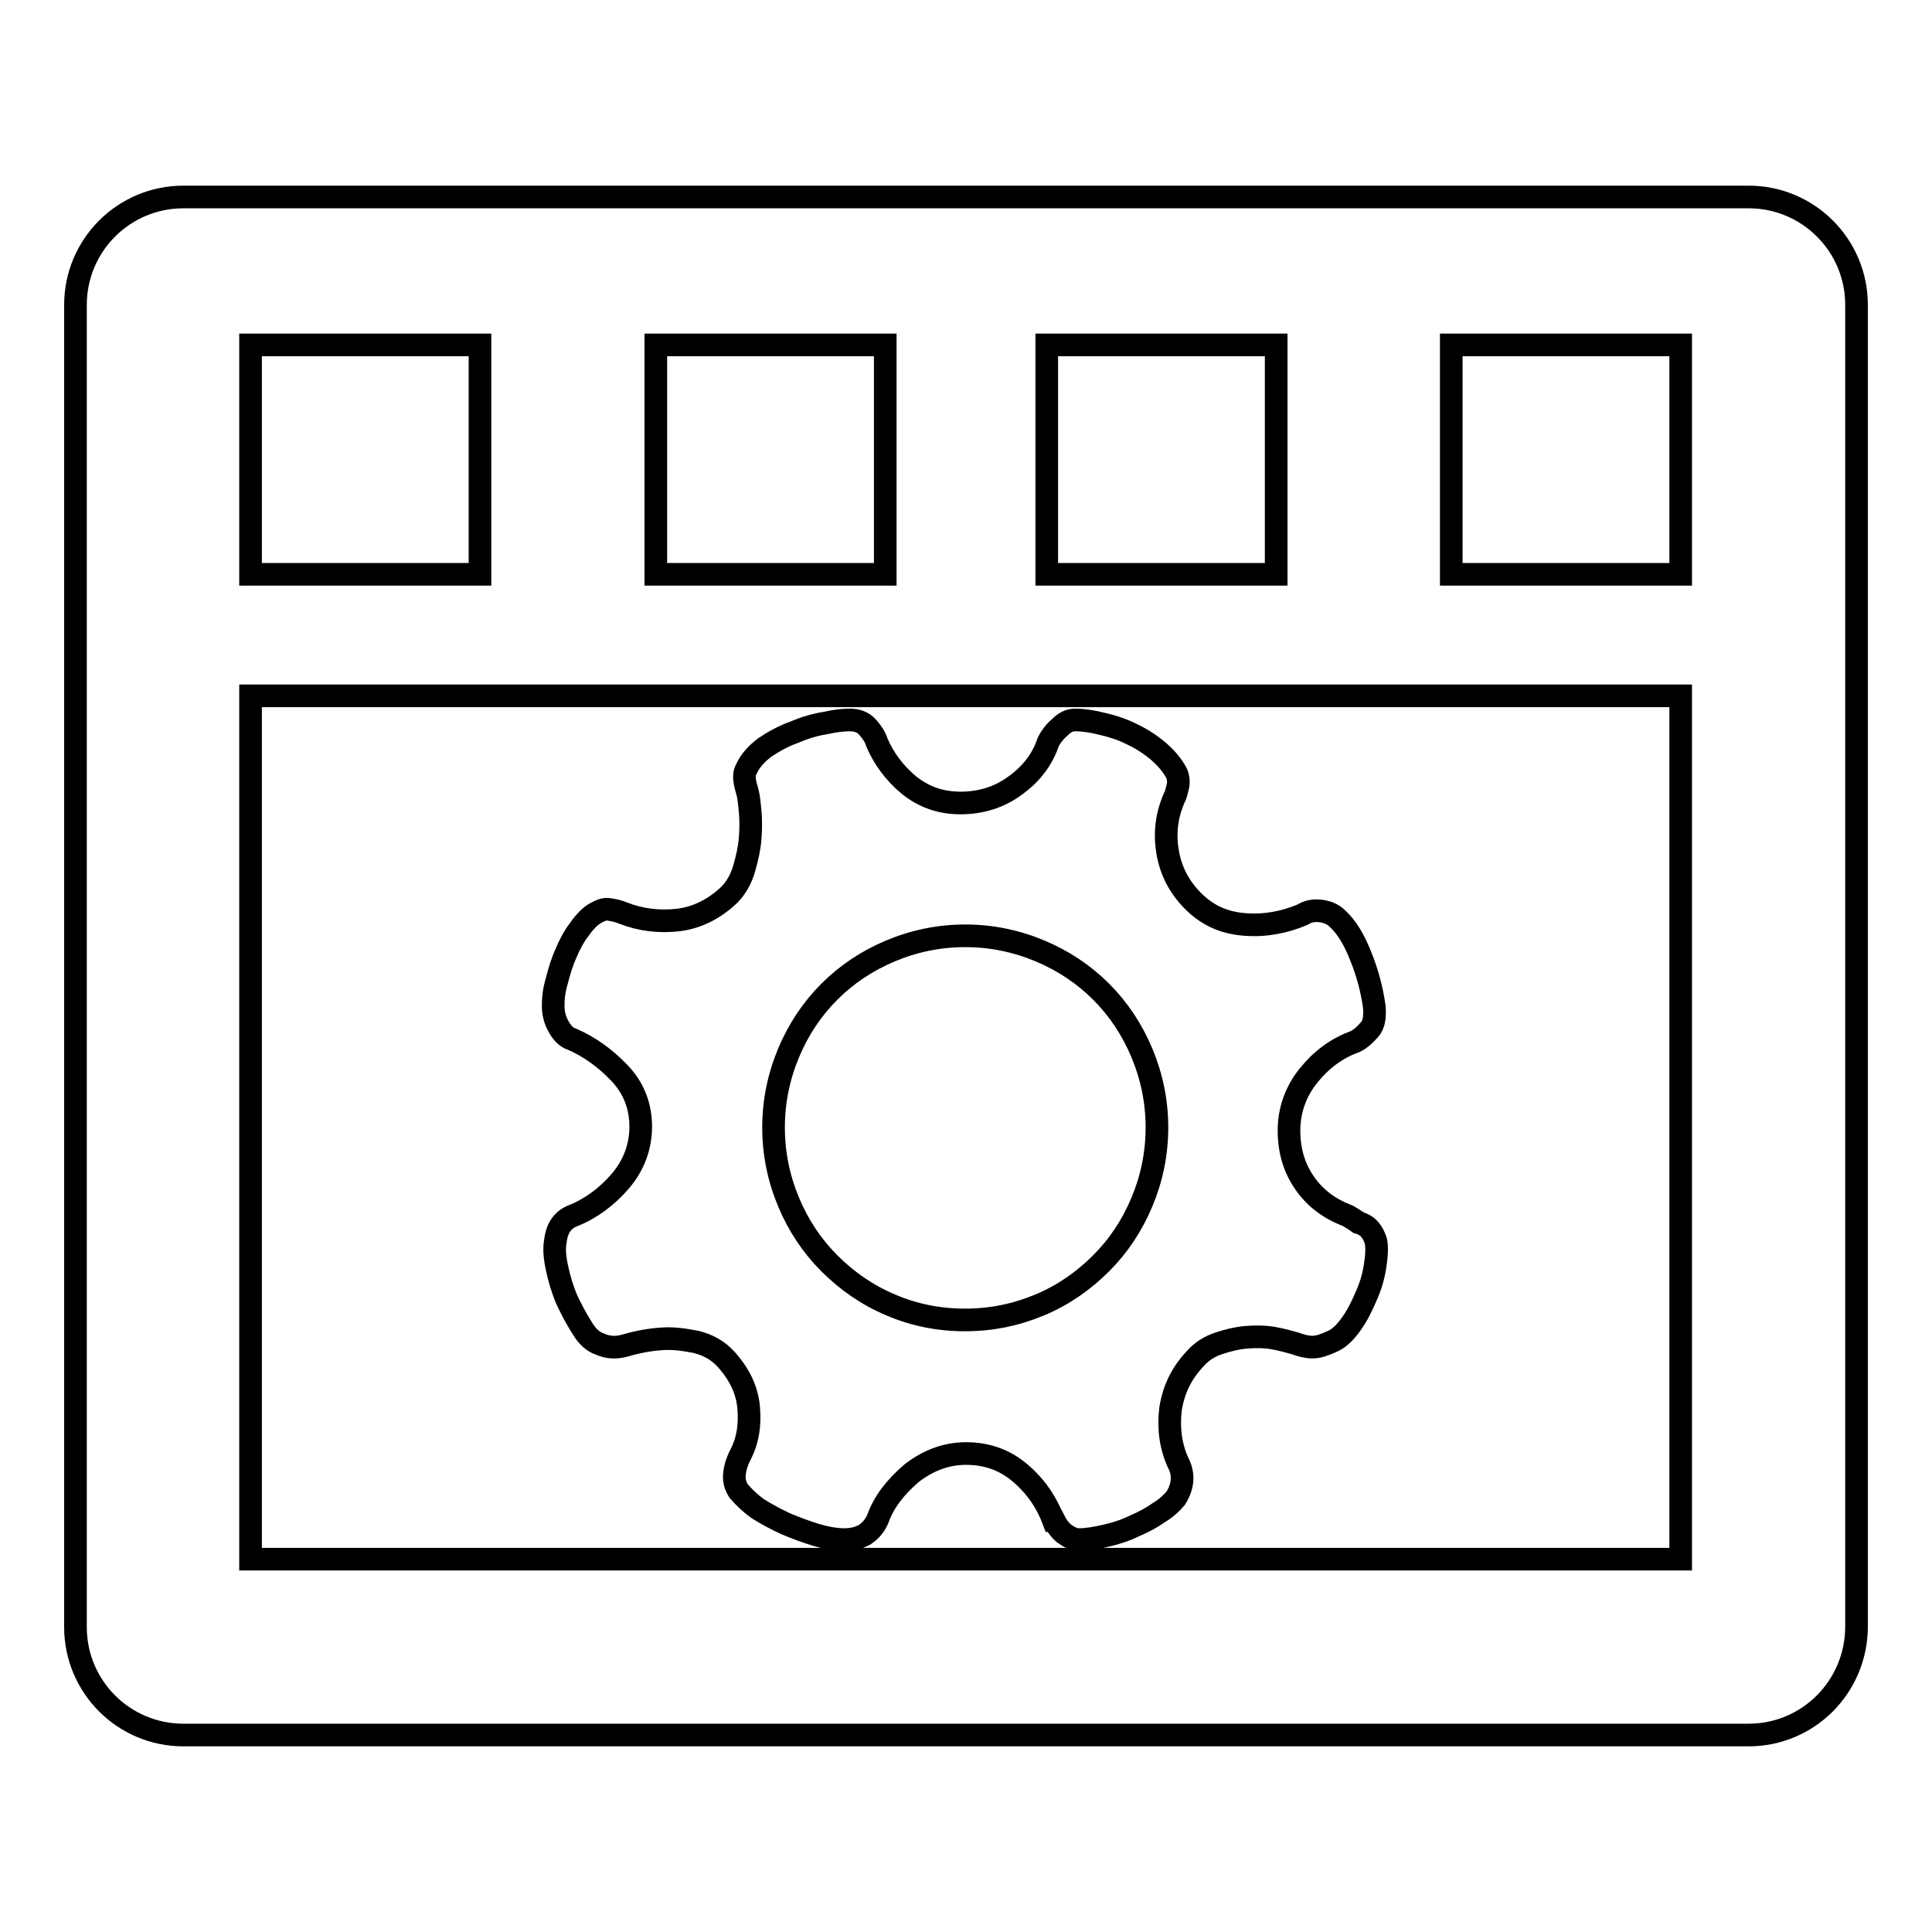
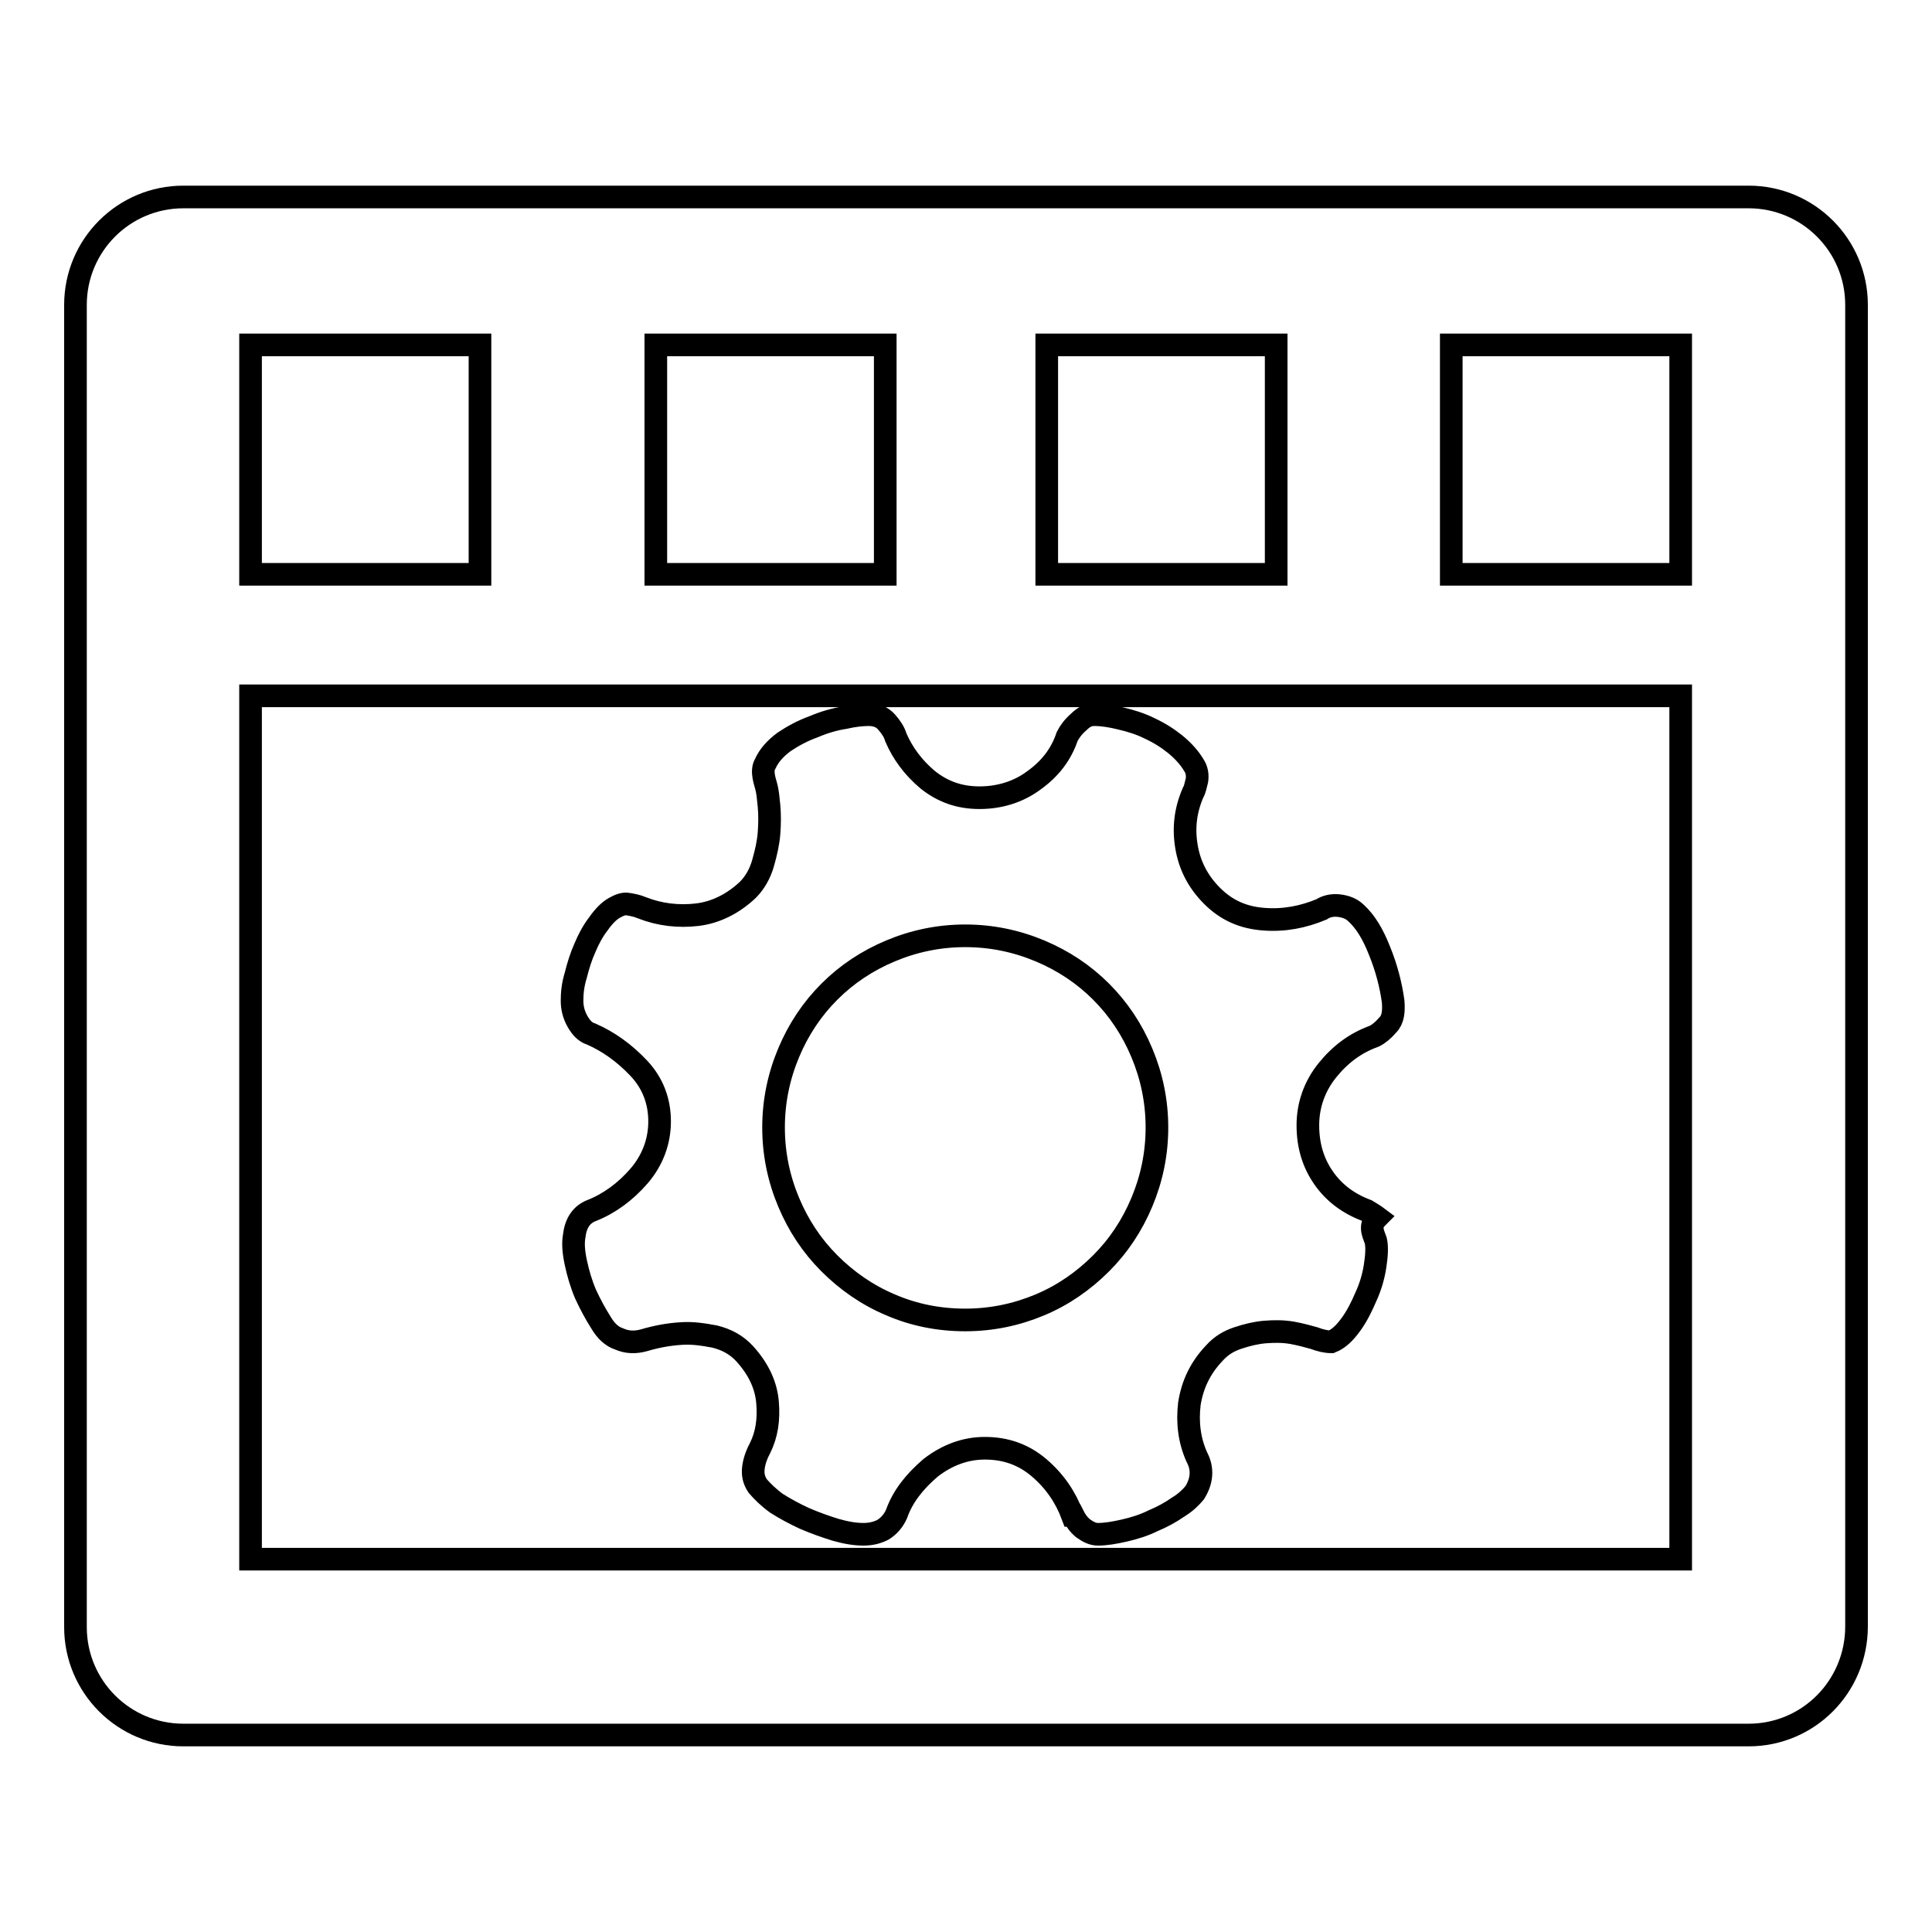
<svg xmlns="http://www.w3.org/2000/svg" version="1.1" x="0px" y="0px" viewBox="0 0 256 256" enable-background="new 0 0 256 256" xml:space="preserve">
  <g>
    <g>
-       <path stroke-width="3" fill-opacity="0" stroke="#000000" d="M231.7,26.1H24.3c-7.9,0-14.3,6.4-14.3,14.3v175.2c0,7.9,6.4,14.3,14.3,14.3h207.4c7.9,0,14.3-6.4,14.3-14.4V40.4C246,32.5,239.6,26.1,231.7,26.1z M138.7,45.7h30.4v30.4h-30.4V45.7z M86.9,45.7h30.4v30.4H86.9V45.7z M33.2,45.7h30.4v30.4H33.2V45.7z M222.7,206.6H33.2V92.2h189.5L222.7,206.6L222.7,206.6z M222.7,76.1h-30.4V45.7h30.4V76.1z M182.3,164.4c0.2,0.9,0.1,2.1-0.1,3.4c-0.2,1.3-0.6,2.7-1.2,4c-0.6,1.4-1.2,2.6-2,3.7c-0.8,1.1-1.6,1.9-2.6,2.3c-0.9,0.4-1.7,0.7-2.5,0.7c-0.7,0-1.5-0.2-2.3-0.5c-0.7-0.2-1.8-0.5-2.9-0.7c-1.2-0.2-2.3-0.2-3.6-0.1c-1.2,0.1-2.4,0.4-3.6,0.8c-1.2,0.4-2.2,1-3.1,2c-1.9,2-2.9,4.2-3.3,6.7c-0.3,2.5,0,4.9,1,7.1c0.8,1.5,0.7,3.1-0.3,4.7c-0.5,0.6-1.2,1.3-2.2,1.9c-1,0.7-2.1,1.3-3.3,1.8c-1.2,0.6-2.5,1-3.8,1.3c-1.3,0.3-2.5,0.5-3.5,0.5c-0.7,0-1.3-0.3-2-0.8c-0.6-0.5-1-1.1-1.3-1.7h-0.1c-0.9-2.4-2.3-4.5-4.4-6.3c-2.1-1.8-4.5-2.6-7.2-2.6c-2.6,0-5,0.9-7.2,2.6c-2.1,1.8-3.7,3.8-4.5,6.1c-0.4,0.9-1,1.6-1.8,2.1c-0.8,0.4-1.6,0.6-2.6,0.6c-1.1,0-2.3-0.2-3.7-0.6c-1.3-0.4-2.7-0.9-4.1-1.5c-1.3-0.6-2.6-1.3-3.7-2c-1.1-0.8-1.9-1.6-2.5-2.3c-0.4-0.6-0.6-1.2-0.6-1.9c0-0.7,0.2-1.8,0.9-3.1c0.9-1.8,1.2-3.8,1-6.1c-0.2-2.3-1.2-4.4-3-6.4c-1.1-1.2-2.4-1.9-4-2.3c-1.6-0.3-3-0.5-4.4-0.4c-1.7,0.1-3.3,0.4-5,0.9c-1.1,0.3-2.2,0.3-3.3-0.2c-0.9-0.3-1.7-1-2.4-2.2c-0.7-1.1-1.4-2.4-2-3.7c-0.6-1.4-1-2.8-1.3-4.2s-0.4-2.6-0.2-3.6c0.2-1.7,1-2.8,2.3-3.3c2.3-0.9,4.5-2.5,6.3-4.6c1.8-2.1,2.7-4.6,2.7-7.2c0-2.7-0.9-5.1-2.8-7.1c-1.9-2-4-3.5-6.3-4.5c-0.7-0.2-1.3-0.8-1.8-1.7c-0.5-0.9-0.7-1.8-0.7-2.7c0-1,0.1-2.1,0.5-3.4c0.3-1.2,0.7-2.5,1.2-3.6c0.5-1.2,1.1-2.3,1.8-3.2c0.7-1,1.4-1.7,2.1-2.1c0.7-0.4,1.3-0.6,1.8-0.5c0.6,0.1,1.2,0.2,1.9,0.5c2.3,0.9,4.8,1.2,7.3,0.9c2.5-0.3,4.8-1.5,6.7-3.3c0.9-0.9,1.6-2.1,2-3.5c0.4-1.4,0.7-2.7,0.8-4c0.1-1.3,0.1-2.5,0-3.6c-0.1-1.1-0.2-1.9-0.3-2.3c-0.1-0.5-0.3-1-0.4-1.6c-0.1-0.6-0.1-1.2,0.2-1.7c0.5-1.1,1.3-2,2.5-2.9c1.2-0.8,2.5-1.5,3.9-2c1.4-0.6,2.8-1,4.1-1.2c1.3-0.3,2.4-0.4,3.2-0.4c1,0,1.8,0.3,2.4,1c0.6,0.7,1,1.3,1.2,2c0.9,2.1,2.3,4,4.2,5.6c2,1.6,4.2,2.4,6.9,2.4c2.7,0,5.2-0.8,7.2-2.3c2.1-1.5,3.6-3.4,4.4-5.8c0.3-0.6,0.8-1.3,1.5-1.9c0.7-0.7,1.3-1,2.1-1c1.1,0,2.3,0.2,3.5,0.5c1.3,0.3,2.6,0.7,3.8,1.3c1.3,0.6,2.4,1.3,3.4,2.1c1.1,0.9,1.9,1.8,2.5,2.8c0.4,0.6,0.5,1.3,0.4,2c-0.2,0.8-0.3,1.3-0.5,1.6c-1,2.3-1.3,4.6-0.9,7.1c0.4,2.5,1.5,4.7,3.4,6.6c1.9,1.9,4.1,2.9,6.9,3.1c2.7,0.2,5.2-0.3,7.6-1.3c0.6-0.4,1.4-0.6,2.3-0.5c0.9,0.1,1.7,0.4,2.3,1c1.2,1.1,2.2,2.7,3.1,5c0.9,2.2,1.5,4.5,1.8,6.7c0.1,1.3,0,2.4-0.7,3.1c-0.6,0.7-1.2,1.2-1.8,1.5c-2.5,0.9-4.5,2.4-6.2,4.5c-1.7,2.1-2.6,4.6-2.6,7.3c0,2.7,0.7,5,2.1,7c1.4,2,3.3,3.4,5.7,4.3c0.5,0.3,1,0.6,1.4,0.9C181.4,162.4,181.9,163.3,182.3,164.4L182.3,164.4z M127.9,174.9c3.5,0,6.8-0.7,9.9-2c3.1-1.3,5.8-3.2,8.1-5.5c2.3-2.3,4.1-5,5.4-8.1c1.3-3.1,2-6.4,2-9.9s-0.7-6.8-2-9.9c-1.3-3.1-3.1-5.8-5.4-8.1c-2.3-2.3-5-4.1-8.1-5.4c-3.1-1.3-6.4-2-9.9-2s-6.8,0.7-9.9,2s-5.8,3.1-8.1,5.4c-2.3,2.3-4.1,5-5.4,8.1c-1.3,3.1-2,6.4-2,9.9c0,3.5,0.7,6.8,2,9.9c1.3,3.1,3.1,5.8,5.4,8.1c2.3,2.3,5,4.2,8.1,5.5C121,174.2,124.3,174.9,127.9,174.9L127.9,174.9z" />
+       <path stroke-width="3" fill-opacity="0" stroke="#000000" d="M231.7,26.1H24.3c-7.9,0-14.3,6.4-14.3,14.3v175.2c0,7.9,6.4,14.3,14.3,14.3h207.4c7.9,0,14.3-6.4,14.3-14.4V40.4C246,32.5,239.6,26.1,231.7,26.1z M138.7,45.7h30.4v30.4h-30.4V45.7z M86.9,45.7h30.4v30.4H86.9V45.7z M33.2,45.7h30.4v30.4H33.2V45.7z M222.7,206.6H33.2V92.2h189.5L222.7,206.6L222.7,206.6z M222.7,76.1h-30.4V45.7h30.4V76.1z M182.3,164.4c0.2,0.9,0.1,2.1-0.1,3.4c-0.2,1.3-0.6,2.7-1.2,4c-0.6,1.4-1.2,2.6-2,3.7c-0.8,1.1-1.6,1.9-2.6,2.3c-0.7,0-1.5-0.2-2.3-0.5c-0.7-0.2-1.8-0.5-2.9-0.7c-1.2-0.2-2.3-0.2-3.6-0.1c-1.2,0.1-2.4,0.4-3.6,0.8c-1.2,0.4-2.2,1-3.1,2c-1.9,2-2.9,4.2-3.3,6.7c-0.3,2.5,0,4.9,1,7.1c0.8,1.5,0.7,3.1-0.3,4.7c-0.5,0.6-1.2,1.3-2.2,1.9c-1,0.7-2.1,1.3-3.3,1.8c-1.2,0.6-2.5,1-3.8,1.3c-1.3,0.3-2.5,0.5-3.5,0.5c-0.7,0-1.3-0.3-2-0.8c-0.6-0.5-1-1.1-1.3-1.7h-0.1c-0.9-2.4-2.3-4.5-4.4-6.3c-2.1-1.8-4.5-2.6-7.2-2.6c-2.6,0-5,0.9-7.2,2.6c-2.1,1.8-3.7,3.8-4.5,6.1c-0.4,0.9-1,1.6-1.8,2.1c-0.8,0.4-1.6,0.6-2.6,0.6c-1.1,0-2.3-0.2-3.7-0.6c-1.3-0.4-2.7-0.9-4.1-1.5c-1.3-0.6-2.6-1.3-3.7-2c-1.1-0.8-1.9-1.6-2.5-2.3c-0.4-0.6-0.6-1.2-0.6-1.9c0-0.7,0.2-1.8,0.9-3.1c0.9-1.8,1.2-3.8,1-6.1c-0.2-2.3-1.2-4.4-3-6.4c-1.1-1.2-2.4-1.9-4-2.3c-1.6-0.3-3-0.5-4.4-0.4c-1.7,0.1-3.3,0.4-5,0.9c-1.1,0.3-2.2,0.3-3.3-0.2c-0.9-0.3-1.7-1-2.4-2.2c-0.7-1.1-1.4-2.4-2-3.7c-0.6-1.4-1-2.8-1.3-4.2s-0.4-2.6-0.2-3.6c0.2-1.7,1-2.8,2.3-3.3c2.3-0.9,4.5-2.5,6.3-4.6c1.8-2.1,2.7-4.6,2.7-7.2c0-2.7-0.9-5.1-2.8-7.1c-1.9-2-4-3.5-6.3-4.5c-0.7-0.2-1.3-0.8-1.8-1.7c-0.5-0.9-0.7-1.8-0.7-2.7c0-1,0.1-2.1,0.5-3.4c0.3-1.2,0.7-2.5,1.2-3.6c0.5-1.2,1.1-2.3,1.8-3.2c0.7-1,1.4-1.7,2.1-2.1c0.7-0.4,1.3-0.6,1.8-0.5c0.6,0.1,1.2,0.2,1.9,0.5c2.3,0.9,4.8,1.2,7.3,0.9c2.5-0.3,4.8-1.5,6.7-3.3c0.9-0.9,1.6-2.1,2-3.5c0.4-1.4,0.7-2.7,0.8-4c0.1-1.3,0.1-2.5,0-3.6c-0.1-1.1-0.2-1.9-0.3-2.3c-0.1-0.5-0.3-1-0.4-1.6c-0.1-0.6-0.1-1.2,0.2-1.7c0.5-1.1,1.3-2,2.5-2.9c1.2-0.8,2.5-1.5,3.9-2c1.4-0.6,2.8-1,4.1-1.2c1.3-0.3,2.4-0.4,3.2-0.4c1,0,1.8,0.3,2.4,1c0.6,0.7,1,1.3,1.2,2c0.9,2.1,2.3,4,4.2,5.6c2,1.6,4.2,2.4,6.9,2.4c2.7,0,5.2-0.8,7.2-2.3c2.1-1.5,3.6-3.4,4.4-5.8c0.3-0.6,0.8-1.3,1.5-1.9c0.7-0.7,1.3-1,2.1-1c1.1,0,2.3,0.2,3.5,0.5c1.3,0.3,2.6,0.7,3.8,1.3c1.3,0.6,2.4,1.3,3.4,2.1c1.1,0.9,1.9,1.8,2.5,2.8c0.4,0.6,0.5,1.3,0.4,2c-0.2,0.8-0.3,1.3-0.5,1.6c-1,2.3-1.3,4.6-0.9,7.1c0.4,2.5,1.5,4.7,3.4,6.6c1.9,1.9,4.1,2.9,6.9,3.1c2.7,0.2,5.2-0.3,7.6-1.3c0.6-0.4,1.4-0.6,2.3-0.5c0.9,0.1,1.7,0.4,2.3,1c1.2,1.1,2.2,2.7,3.1,5c0.9,2.2,1.5,4.5,1.8,6.7c0.1,1.3,0,2.4-0.7,3.1c-0.6,0.7-1.2,1.2-1.8,1.5c-2.5,0.9-4.5,2.4-6.2,4.5c-1.7,2.1-2.6,4.6-2.6,7.3c0,2.7,0.7,5,2.1,7c1.4,2,3.3,3.4,5.7,4.3c0.5,0.3,1,0.6,1.4,0.9C181.4,162.4,181.9,163.3,182.3,164.4L182.3,164.4z M127.9,174.9c3.5,0,6.8-0.7,9.9-2c3.1-1.3,5.8-3.2,8.1-5.5c2.3-2.3,4.1-5,5.4-8.1c1.3-3.1,2-6.4,2-9.9s-0.7-6.8-2-9.9c-1.3-3.1-3.1-5.8-5.4-8.1c-2.3-2.3-5-4.1-8.1-5.4c-3.1-1.3-6.4-2-9.9-2s-6.8,0.7-9.9,2s-5.8,3.1-8.1,5.4c-2.3,2.3-4.1,5-5.4,8.1c-1.3,3.1-2,6.4-2,9.9c0,3.5,0.7,6.8,2,9.9c1.3,3.1,3.1,5.8,5.4,8.1c2.3,2.3,5,4.2,8.1,5.5C121,174.2,124.3,174.9,127.9,174.9L127.9,174.9z" />
    </g>
  </g>
</svg>